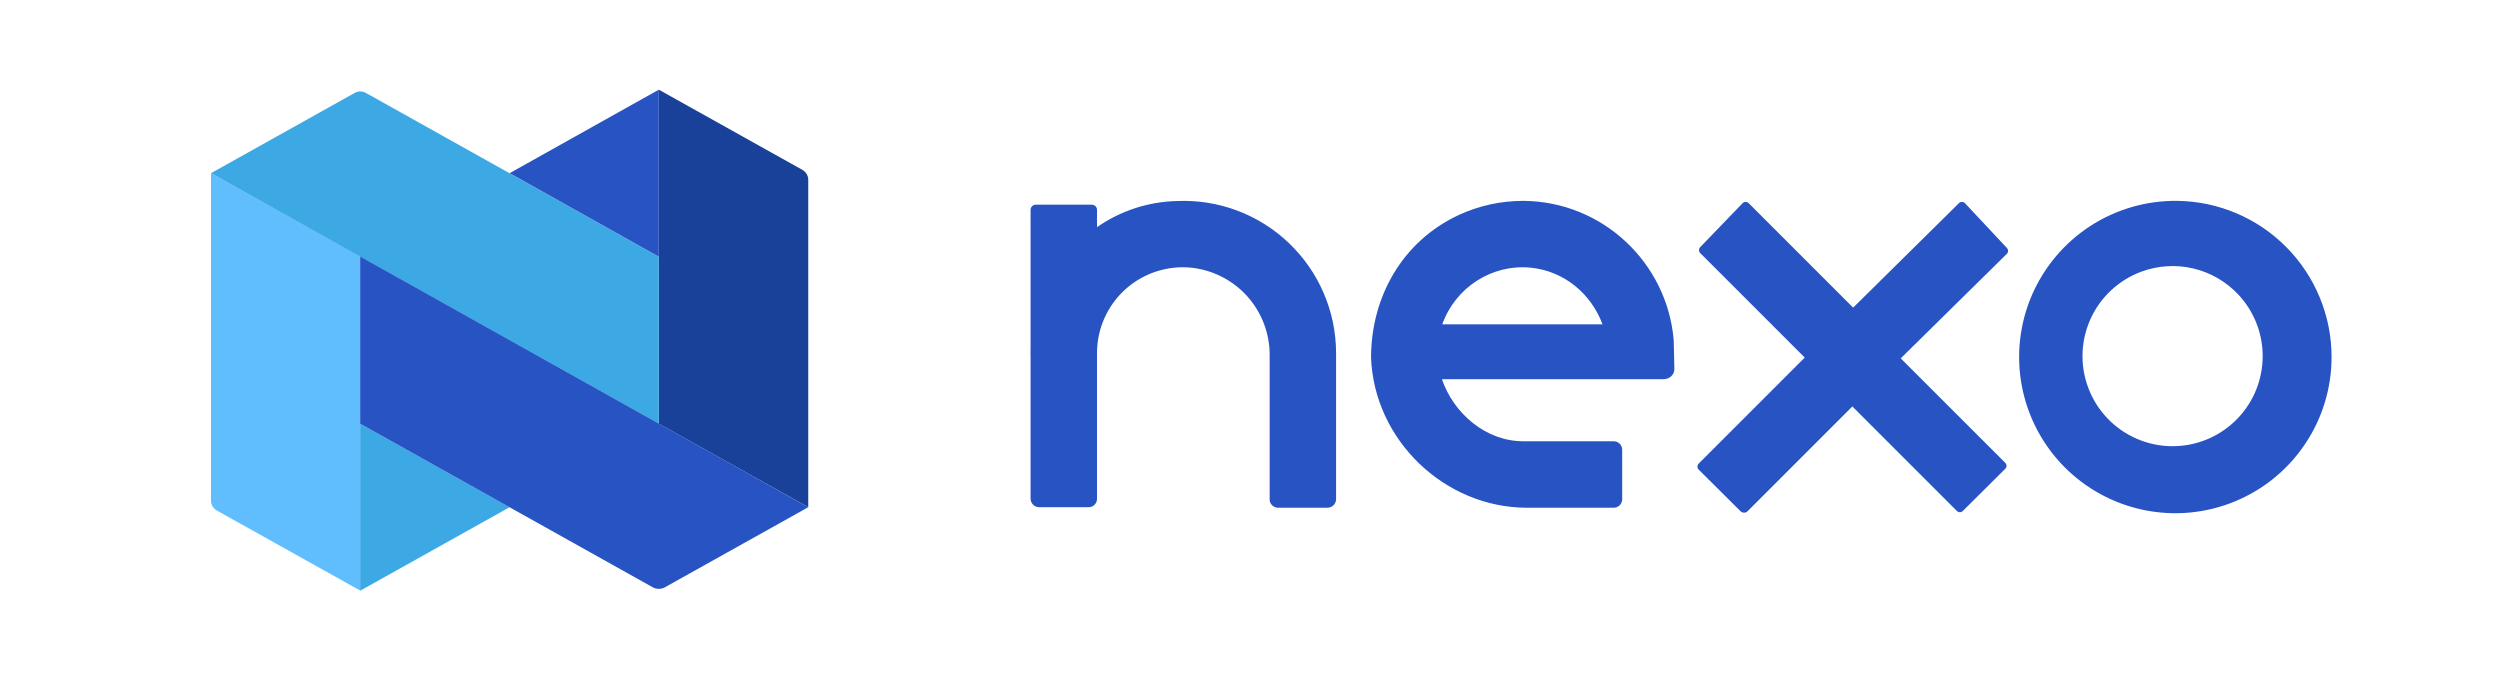
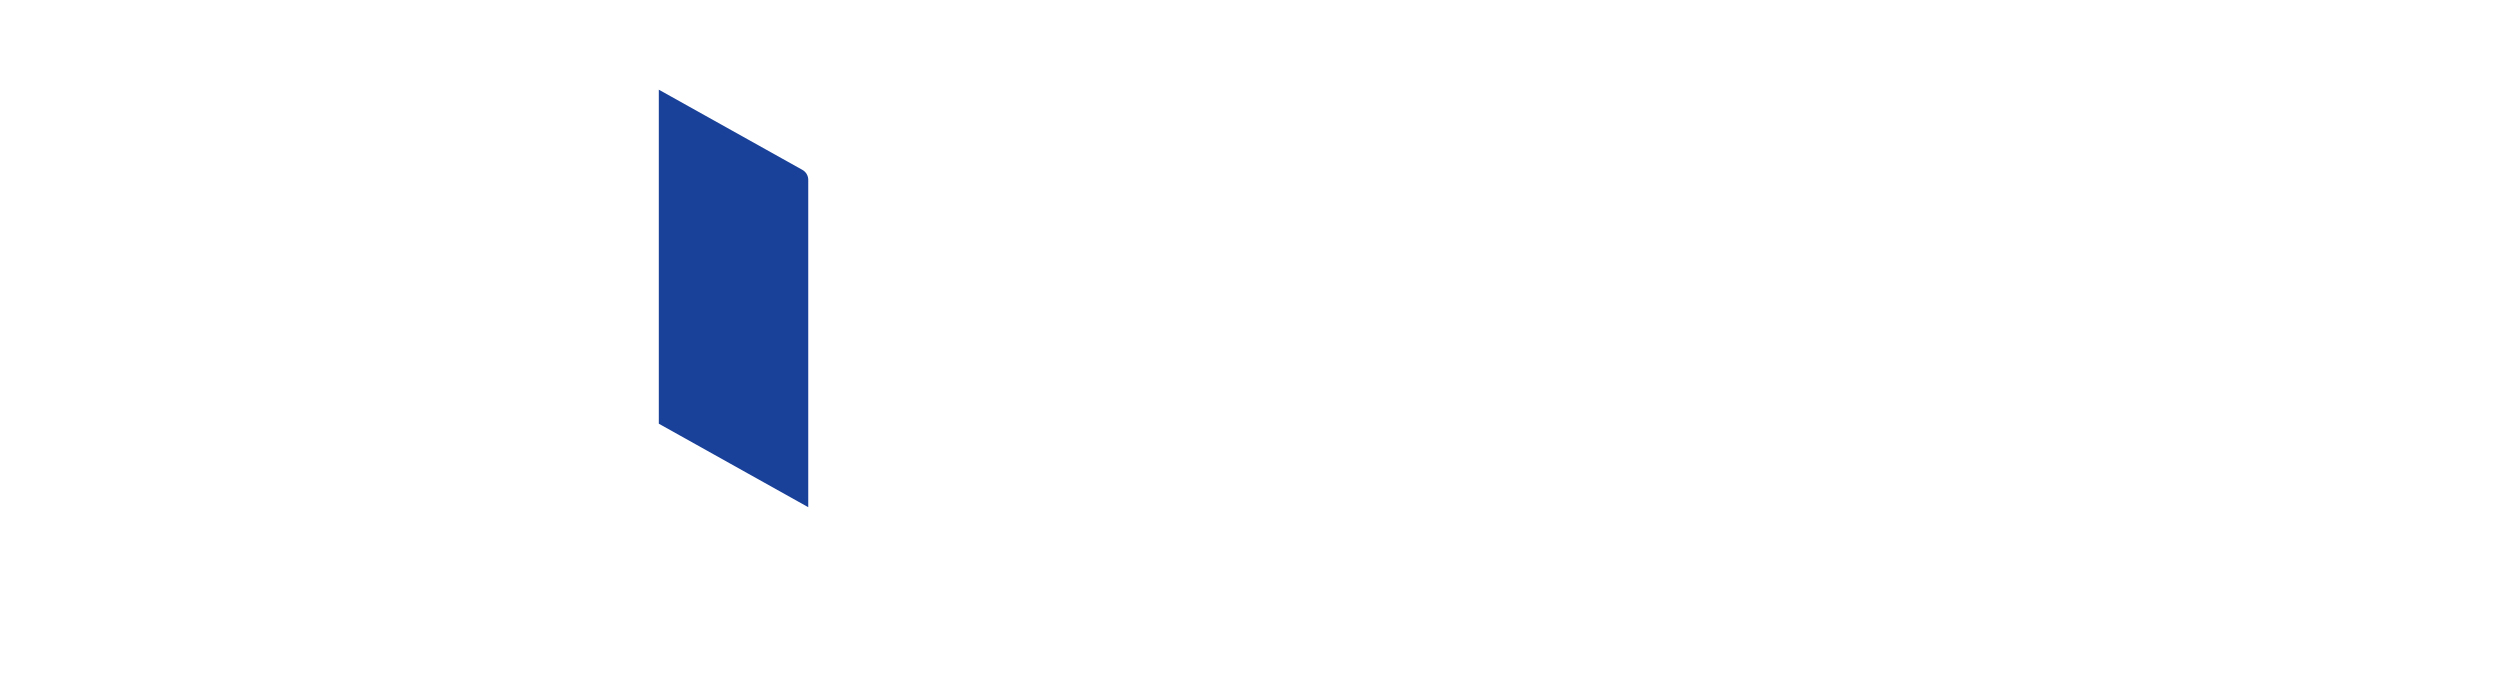
<svg xmlns="http://www.w3.org/2000/svg" width="474" height="130" viewBox="0 0 474 130" fill="none">
-   <path d="M40 32.836V94.937C40.005 95.309 40.106 95.671 40.297 95.998C40.488 96.32 40.759 96.591 41.091 96.783L68.334 111.998V48.625L40 32.836Z" fill="#60BEFF" />
  <path d="M124.91 17.002L152.153 32.218C152.485 32.409 152.756 32.68 152.947 33.002C153.138 33.329 153.239 33.691 153.244 34.069V96.164L124.91 80.334V17.002Z" fill="#1A4199" />
-   <path d="M68.289 111.998L96.622 96.164L68.289 80.334V111.998ZM69.379 17.62L124.911 48.671V80.334L40 32.836L67.243 17.62C67.569 17.433 67.938 17.334 68.314 17.334C68.686 17.334 69.058 17.434 69.379 17.62Z" fill="#3CA9E5" />
-   <path d="M124.911 17.002L96.623 32.836L124.911 48.666V17.002ZM153.245 96.164L126.002 111.385C125.664 111.557 125.291 111.646 124.911 111.646C124.532 111.646 124.159 111.557 123.821 111.385L68.289 80.334V48.625L153.245 96.164ZM223.167 38.113C217.733 38.24 212.456 39.963 207.993 43.067V39.798C207.993 39.531 207.892 39.28 207.706 39.093C207.52 38.907 207.264 38.807 207.003 38.807H196.392C196.261 38.806 196.132 38.831 196.011 38.88C195.89 38.929 195.78 39.002 195.688 39.094C195.595 39.187 195.522 39.296 195.472 39.417C195.422 39.538 195.396 39.667 195.397 39.798V66.22C195.372 66.668 195.372 67.116 195.397 67.558V94.529C195.396 94.955 195.562 95.365 195.859 95.671C196.155 95.977 196.559 96.156 196.985 96.169H206.409C206.621 96.169 206.832 96.124 207.028 96.043C207.224 95.958 207.4 95.837 207.545 95.686C207.696 95.53 207.812 95.349 207.887 95.153C207.968 94.957 208.003 94.745 207.993 94.529V66.914C207.998 64.646 208.475 62.407 209.395 60.335C210.315 58.263 211.662 56.407 213.341 54.883C215.022 53.361 217.003 52.207 219.156 51.497C221.313 50.783 223.59 50.532 225.847 50.753C229.953 51.186 233.753 53.127 236.508 56.211C239.257 59.289 240.76 63.283 240.725 67.412V94.63C240.72 94.841 240.755 95.052 240.83 95.253C240.911 95.45 241.026 95.631 241.172 95.782C241.323 95.938 241.499 96.058 241.695 96.139C241.891 96.224 242.102 96.264 242.313 96.264H251.687C252.12 96.264 252.537 96.093 252.843 95.787C253.15 95.48 253.321 95.062 253.321 94.63V66.914C253.311 63.021 252.517 59.168 250.979 55.592C249.446 52.011 247.199 48.781 244.384 46.09C241.569 43.399 238.237 41.307 234.593 39.934C230.946 38.563 227.06 37.943 223.167 38.113ZM317.463 69.998C317.463 71.039 316.548 71.894 315.402 71.894H273.391C275.578 78.332 281.665 83.664 288.832 83.664H305.962C306.857 83.664 307.566 84.394 307.566 85.269V94.665C307.566 95.56 306.837 96.269 305.962 96.269H289.541C273.894 96.269 260.534 83.433 259.951 67.81C259.951 56.296 265.892 45.758 276.518 40.794C280.393 38.988 284.575 38.082 288.852 38.082C303.856 38.208 316.111 49.812 317.337 64.52C317.337 64.52 317.443 68.685 317.463 69.998ZM290.184 50.748C282.831 50.044 275.935 54.52 273.452 61.497H303.836C301.71 55.728 296.563 51.357 290.184 50.748ZM372.532 38.495C372.381 38.354 372.185 38.279 371.984 38.279C371.783 38.279 371.587 38.354 371.441 38.495L351.356 58.328L331.522 38.495C331.371 38.354 331.175 38.279 330.974 38.279C330.768 38.279 330.572 38.354 330.426 38.495L322.343 46.875C322.203 47.021 322.127 47.217 322.127 47.418C322.127 47.619 322.203 47.816 322.343 47.966L342.178 67.795L322.047 87.925C321.906 88.071 321.831 88.267 321.831 88.468C321.831 88.674 321.906 88.87 322.047 89.016L329.978 96.898C330.069 96.994 330.175 97.069 330.295 97.125C330.416 97.175 330.546 97.205 330.677 97.205C330.803 97.205 330.933 97.175 331.054 97.125C331.175 97.069 331.28 96.994 331.371 96.898L351.205 77.065L371.044 96.898C371.19 97.039 371.386 97.115 371.592 97.115C371.793 97.115 371.984 97.039 372.135 96.898L380.217 88.865C380.358 88.719 380.438 88.523 380.438 88.322C380.438 88.116 380.358 87.925 380.217 87.774L360.378 67.945L380.514 48.112C380.655 47.966 380.735 47.77 380.735 47.569C380.735 47.363 380.655 47.172 380.514 47.021L372.532 38.495ZM433.527 46.895C438.998 52.434 442.066 59.907 442.067 67.694C442.067 73.569 440.318 79.308 437.046 84.187C433.774 89.067 429.124 92.859 423.691 95.087C418.252 97.321 412.276 97.884 406.52 96.707C400.765 95.53 395.488 92.673 391.361 88.493C387.236 84.313 384.447 78.999 383.349 73.227C382.249 67.458 382.891 61.492 385.193 56.09C387.499 50.686 391.357 46.088 396.277 42.881C401.203 39.677 406.968 38.007 412.844 38.082C420.627 38.187 428.058 41.352 433.527 46.895ZM424.319 79.268C427.33 76.099 429.004 71.894 429.004 67.523C429.004 63.152 427.33 58.952 424.319 55.778C422.022 53.353 419.065 51.656 415.814 50.895C412.563 50.134 409.161 50.344 406.028 51.497C403.851 52.299 401.859 53.535 400.172 55.129C398.488 56.724 397.146 58.645 396.231 60.778C395.317 62.91 394.839 65.204 394.839 67.523C394.839 69.842 395.317 72.141 396.231 74.268C397.147 76.4 398.488 78.323 400.172 79.917C401.857 81.513 403.85 82.749 406.028 83.549C408.209 84.353 410.527 84.701 412.844 84.575C417.207 84.338 421.313 82.442 424.319 79.268Z" fill="#2853C3" />
</svg>